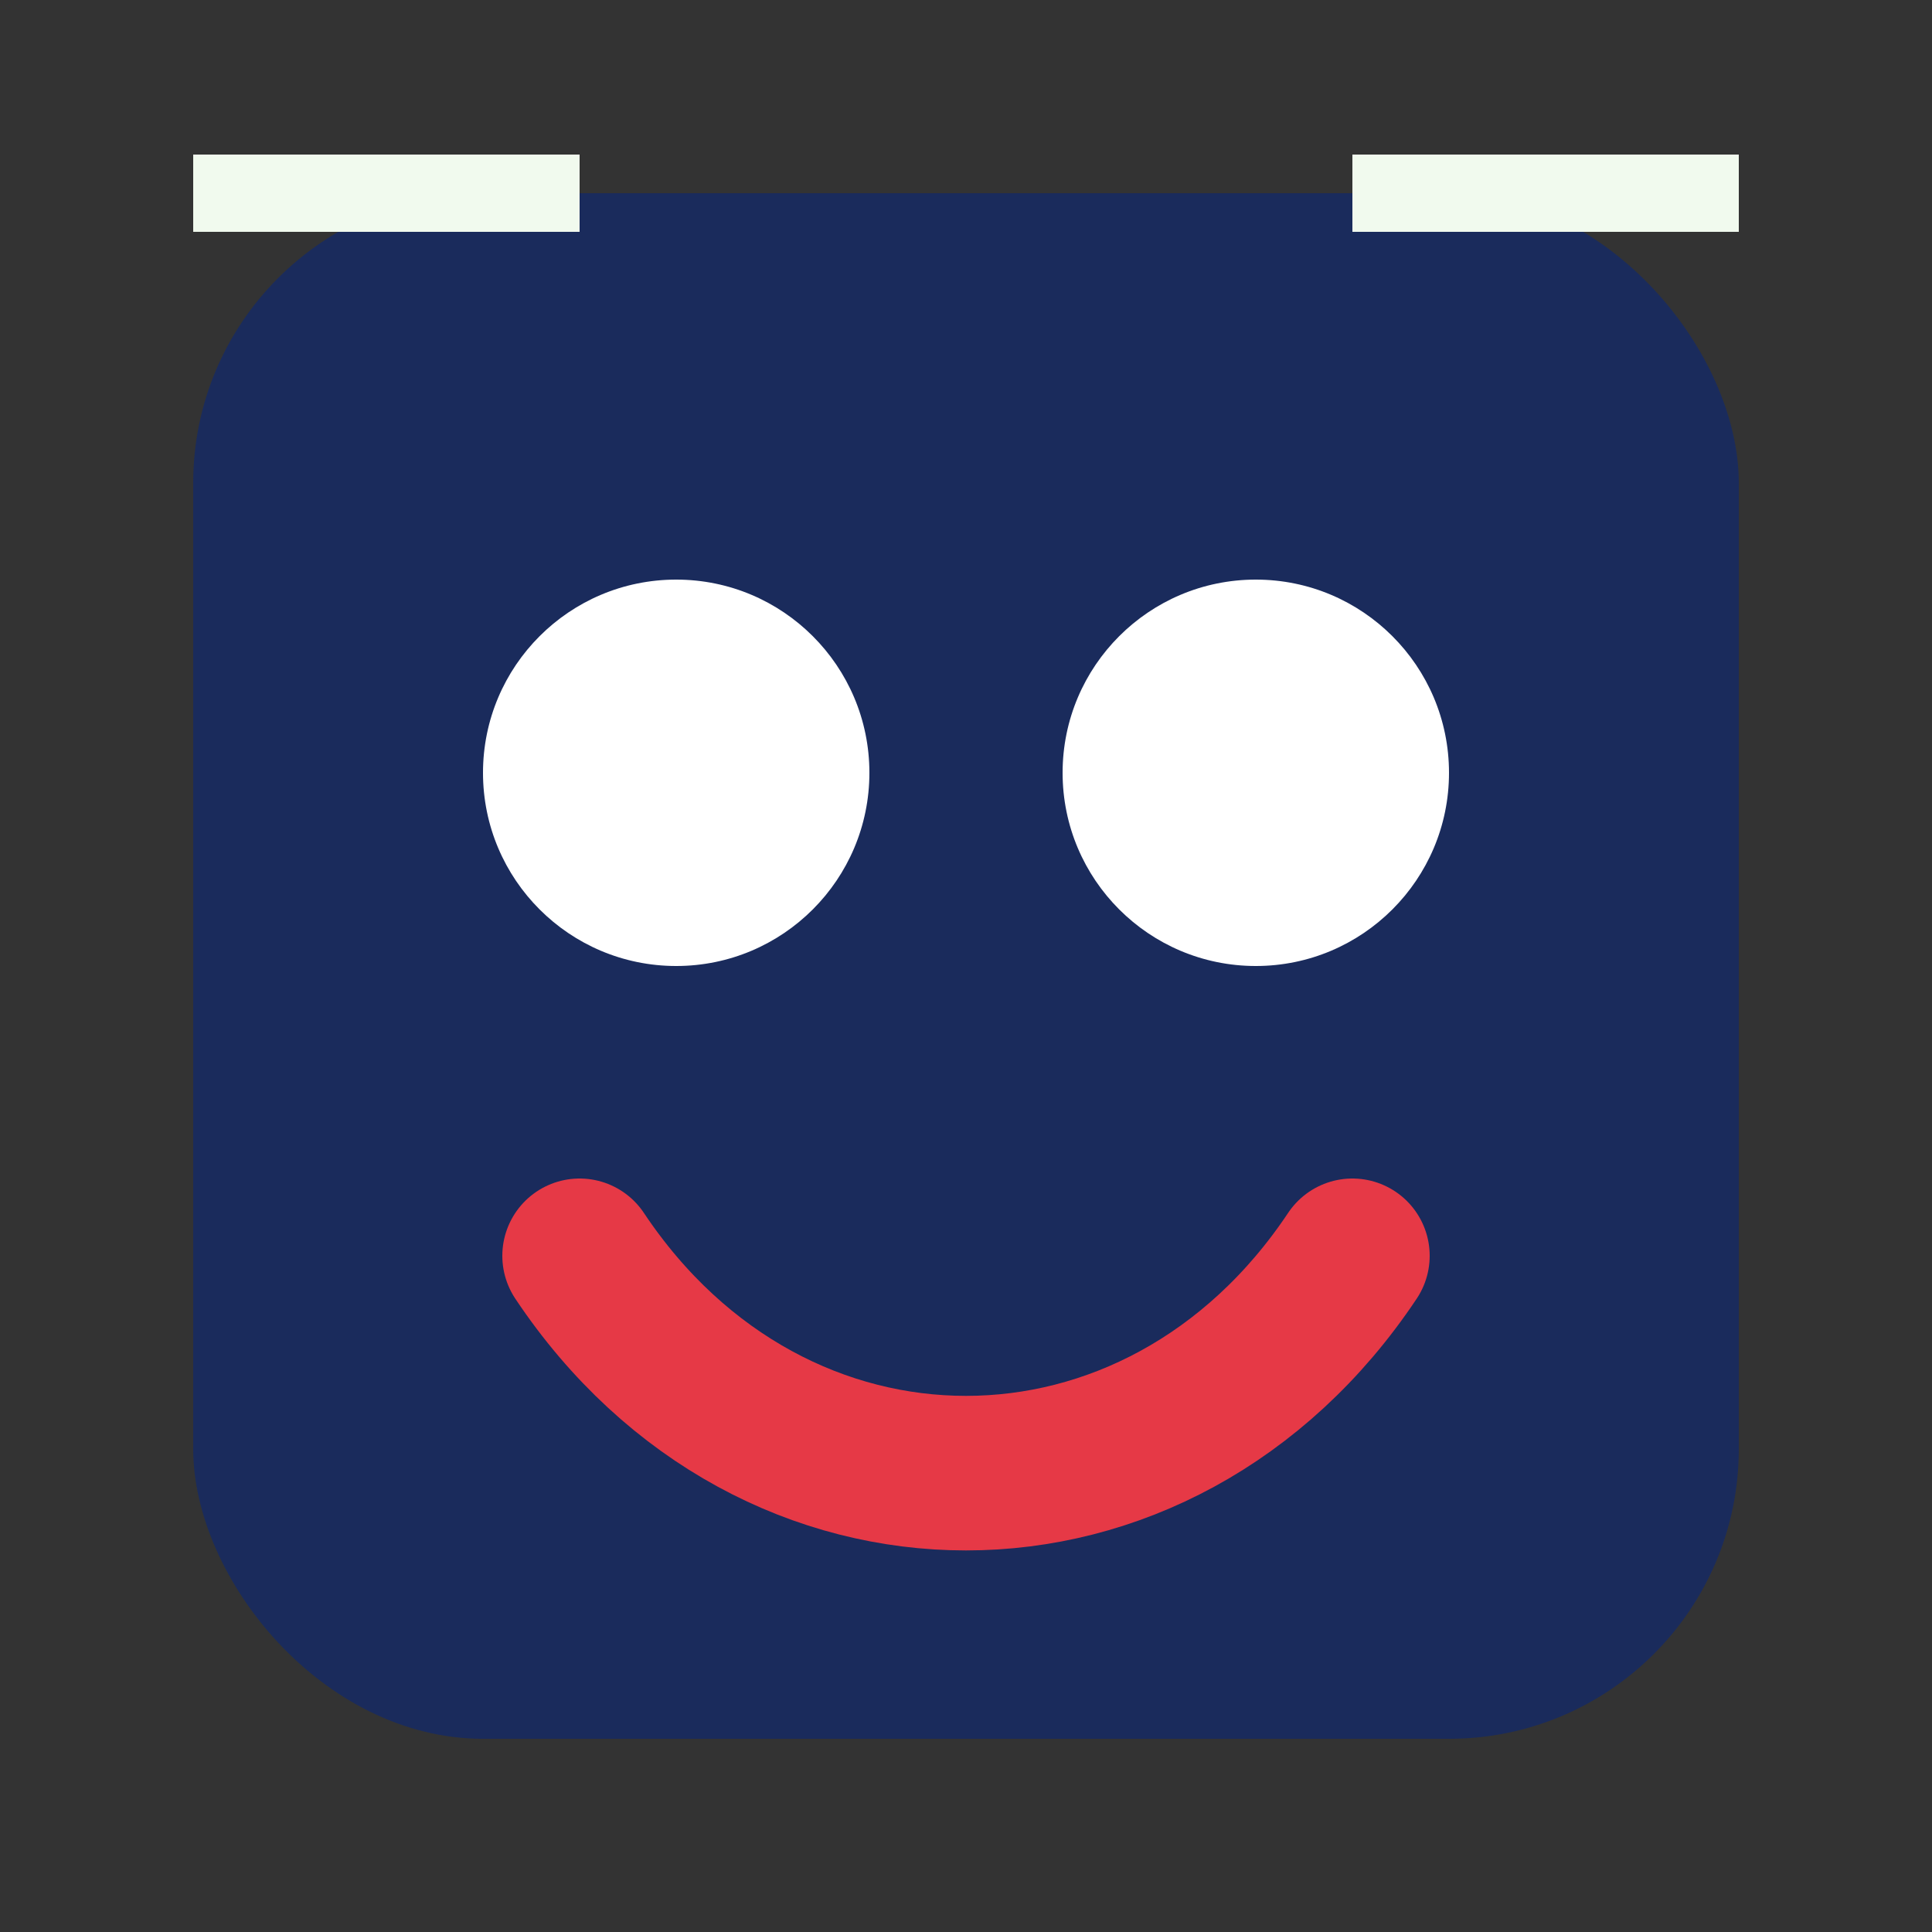
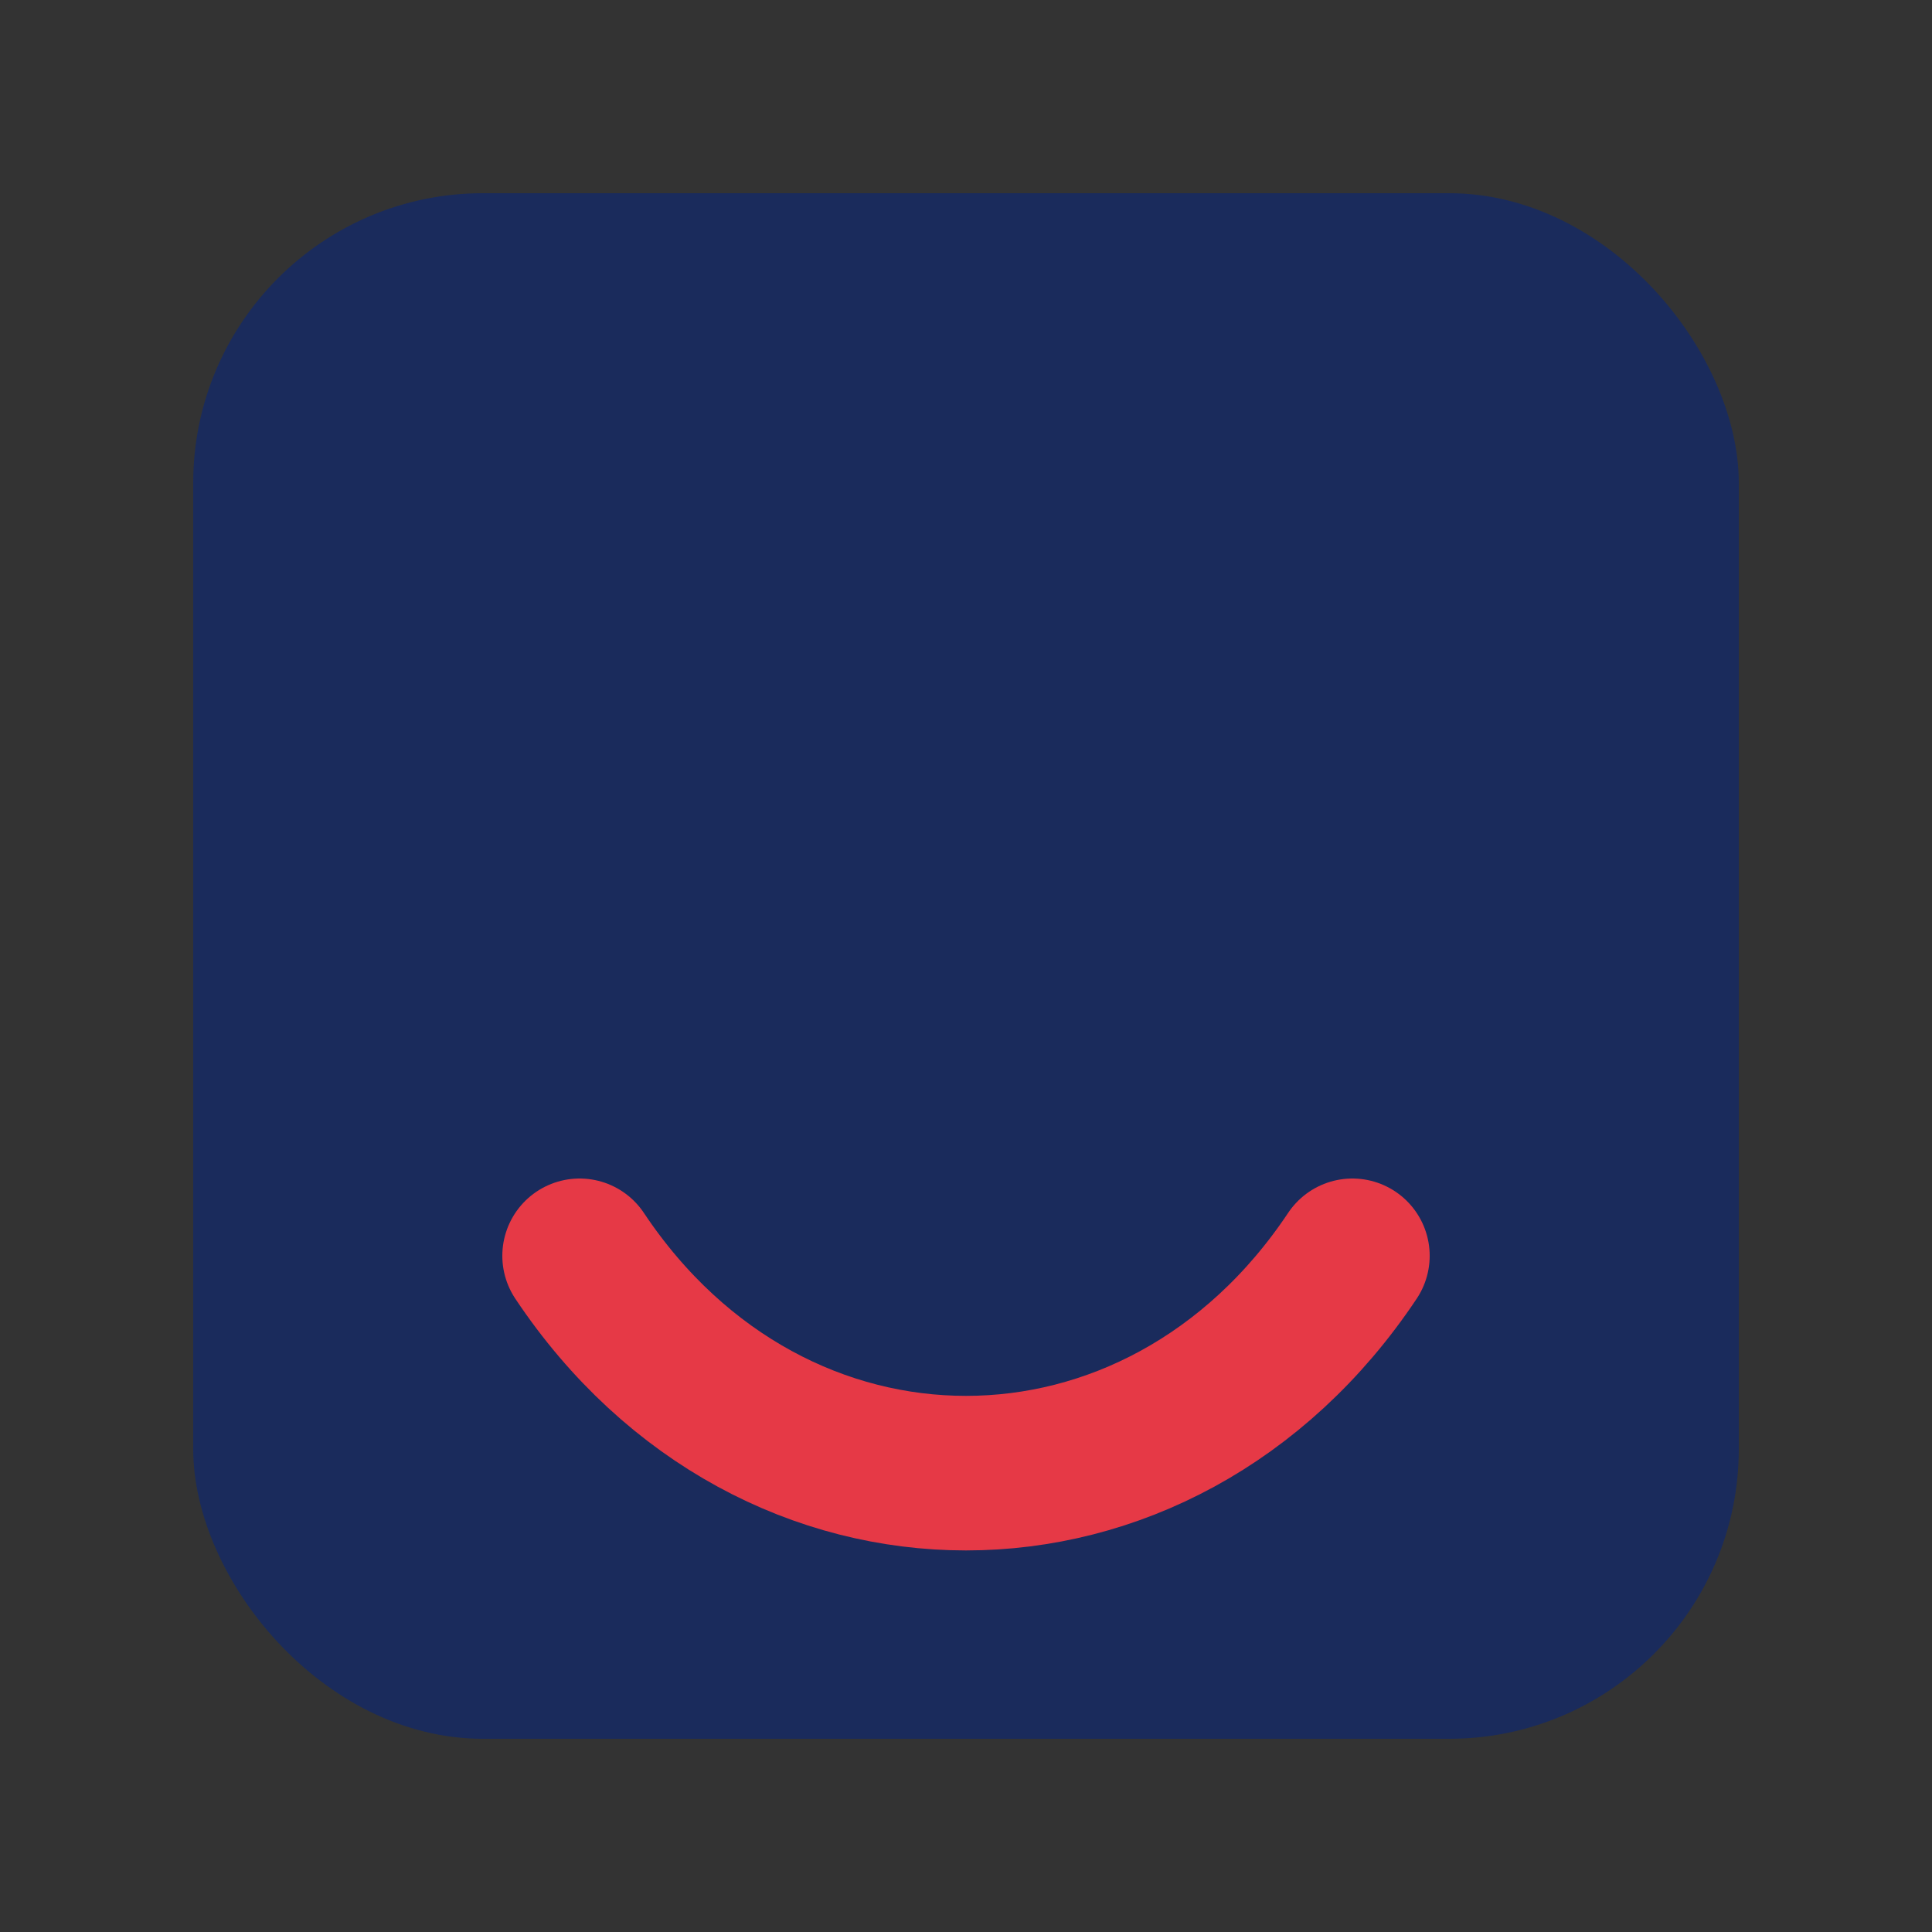
<svg xmlns="http://www.w3.org/2000/svg" viewBox="0 0 100 100">
  <rect x="0" y="0" width="100" height="100" fill="#333333" stroke="none" />
  <rect x="10" y="10" width="80" height="80" rx="15" fill="#1A2B5C" />
-   <circle cx="35" cy="40" r="10" fill="#FFFFFF" />
-   <circle cx="65" cy="40" r="10" fill="#FFFFFF" />
  <path d="M30,65 C40,80 60,80 70,65" stroke="#E63946" stroke-width="8" fill="none" stroke-linecap="round" />
-   <path d="M10,10 L30,10 M70,10 L90,10" stroke="#F1FAEE" stroke-width="4" />
</svg>